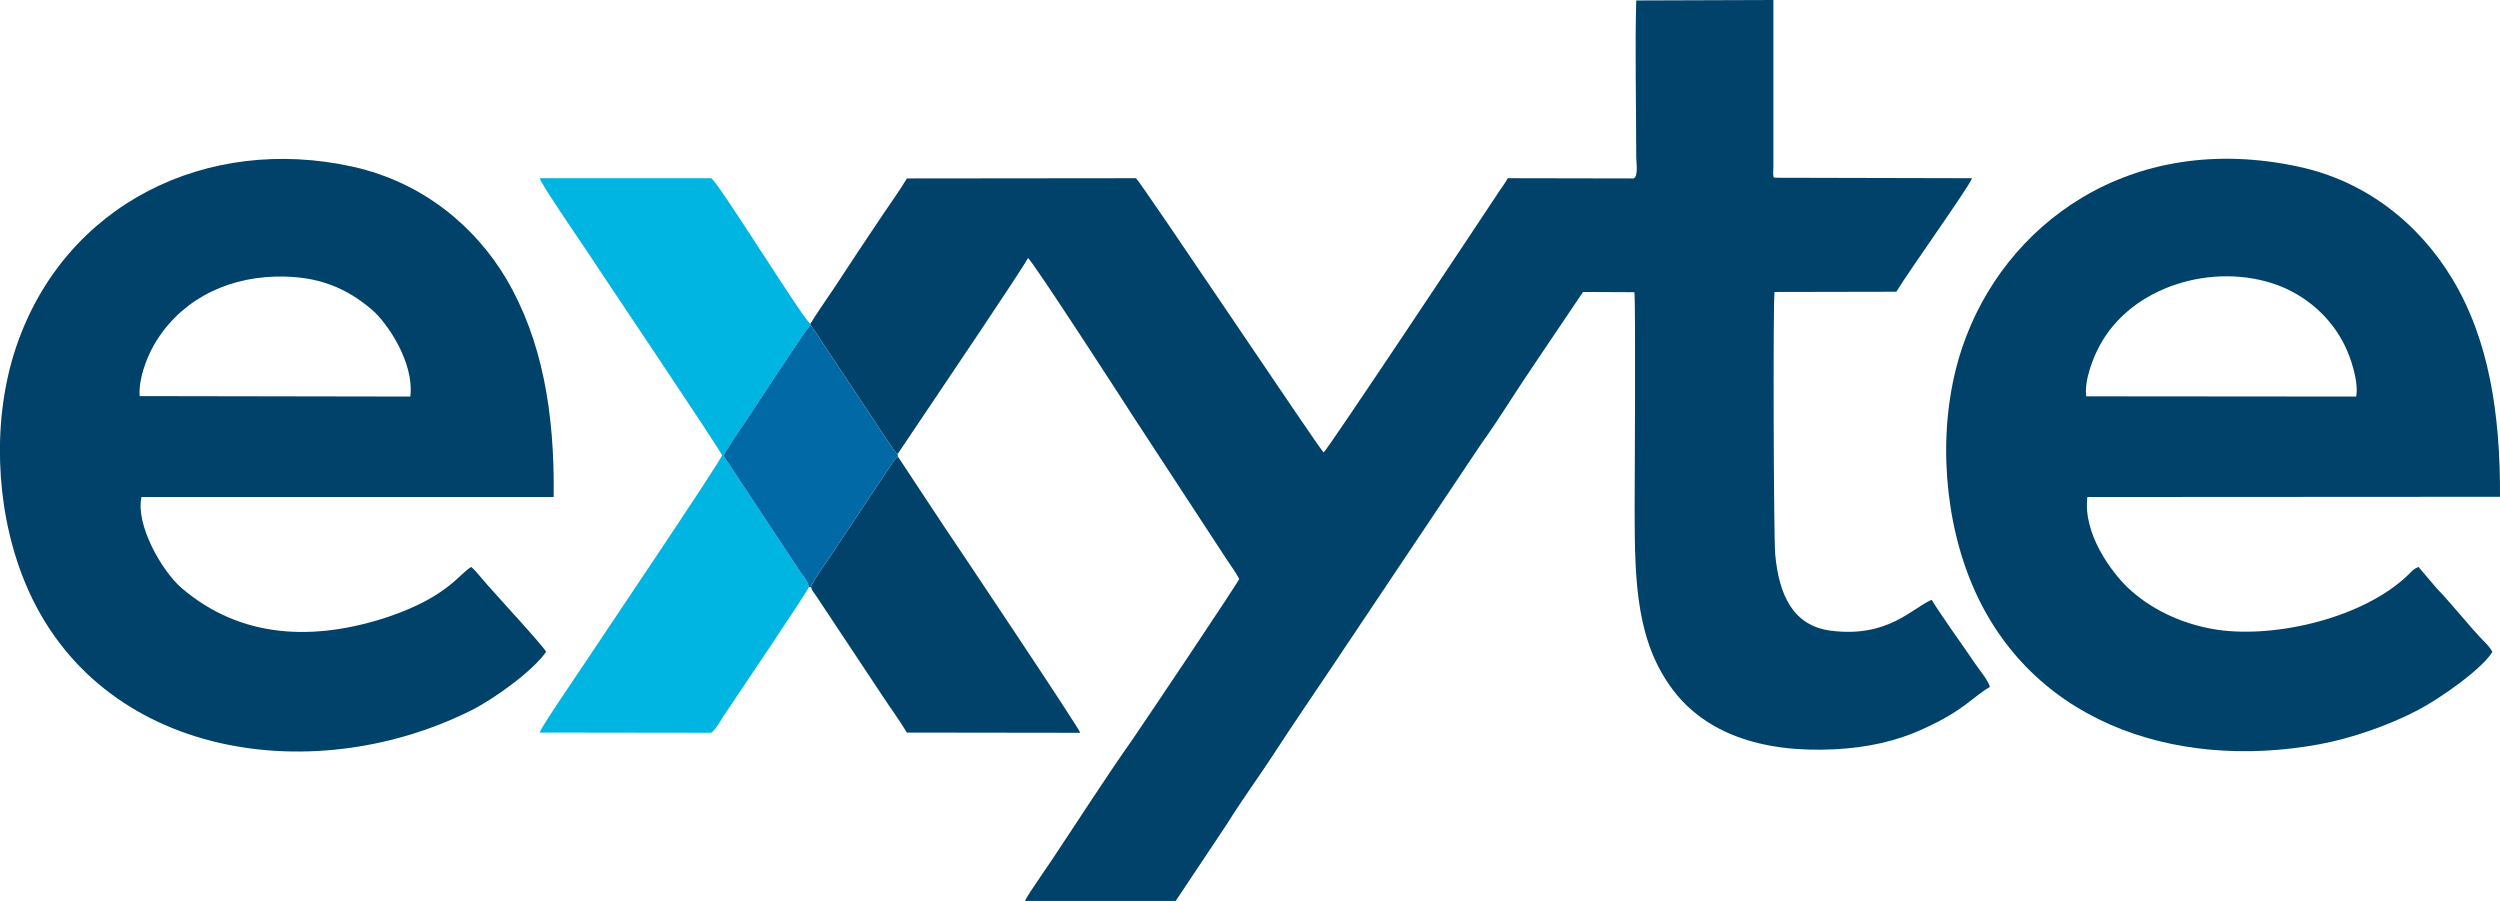
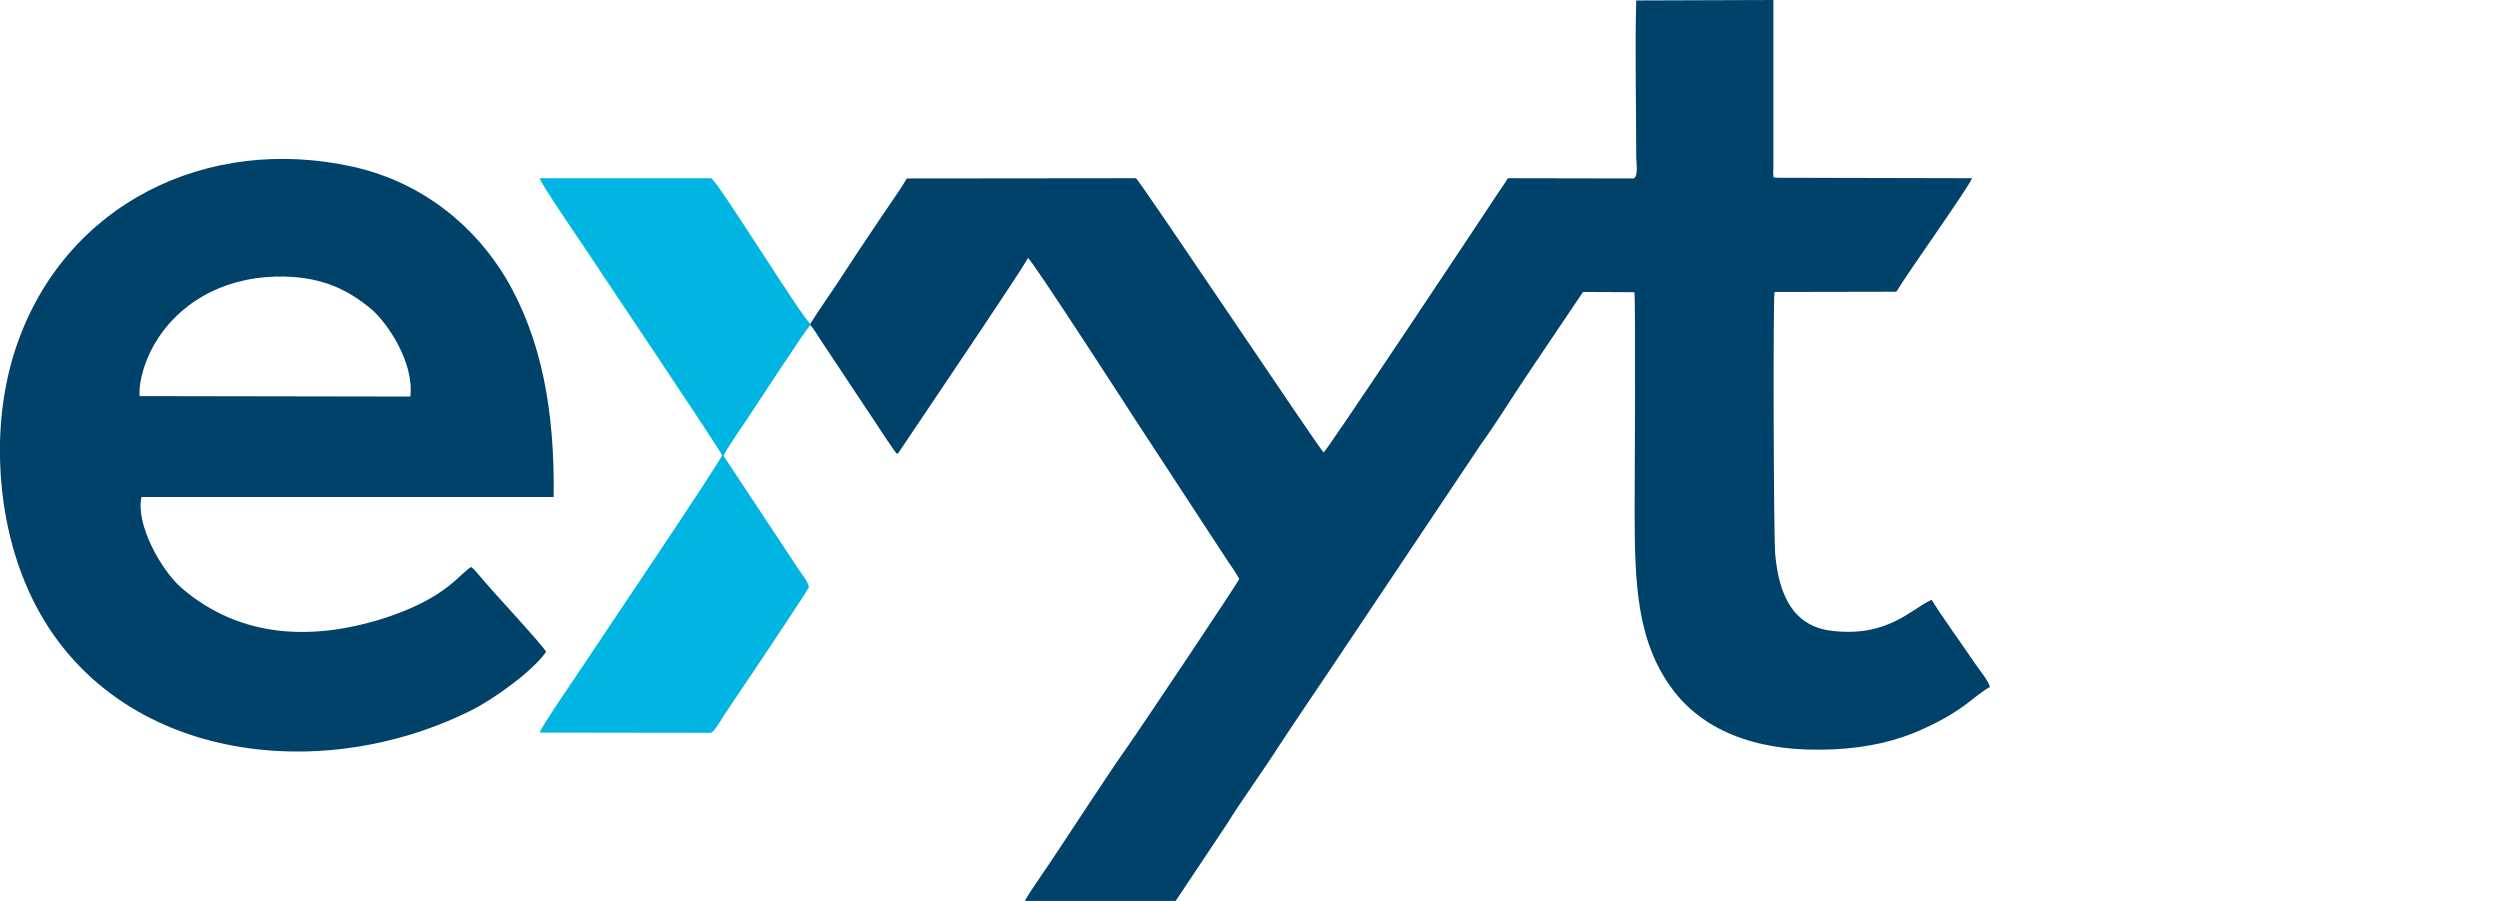
<svg xmlns="http://www.w3.org/2000/svg" version="1.1" viewBox="0 0 10.9 3.928" fill="none" style="shape-rendering:geometricPrecision; text-rendering:geometricPrecision; image-rendering:optimizeQuality; fill-rule:evenodd; clip-rule:evenodd">
  <defs>
	
</defs>
  <g id="exyte">
    <path fill="#01426A" d="M7.123,0.778L6.574,0.777C6.563,0.798 6.537,0.832 6.524,0.853 6.445,0.973 5.79,1.958 5.771,1.973 5.748,1.951 4.983,0.807 4.953,0.777L3.954,0.778C3.924,0.829 3.883,0.885 3.847,0.939 3.812,0.991 3.78,1.039 3.742,1.096 3.704,1.154 3.674,1.2 3.638,1.254 3.603,1.306 3.565,1.36 3.533,1.412V1.418C3.55,1.435 3.568,1.468 3.583,1.49L3.817,1.842C3.82,1.847 3.908,1.982 3.91,1.977 3.911,1.976 3.913,1.978 3.914,1.979L4.058,1.765C4.117,1.676 4.446,1.191 4.482,1.125 4.501,1.135 4.925,1.791 4.946,1.824L5.347,2.437C5.367,2.468 5.387,2.494 5.403,2.524 5.403,2.533 4.978,3.166 4.935,3.228 4.828,3.379 4.69,3.594 4.583,3.754 4.562,3.785 4.543,3.812 4.524,3.841 4.51,3.863 4.479,3.905 4.469,3.928H5.126L5.348,3.595C5.419,3.481 5.498,3.374 5.57,3.262 5.645,3.147 5.718,3.041 5.793,2.929L6.459,1.934C6.537,1.826 6.603,1.715 6.681,1.601L6.902,1.273 7.126,1.274C7.132,1.325 7.127,2.15 7.127,2.226 7.127,2.545 7.136,2.801 7.297,3.012 7.436,3.192 7.671,3.283 7.998,3.267 8.141,3.26 8.271,3.231 8.385,3.178 8.566,3.096 8.598,3.04 8.676,2.995 8.669,2.967 8.629,2.919 8.612,2.894 8.558,2.814 8.463,2.683 8.422,2.615 8.335,2.653 8.231,2.781 7.984,2.75 7.815,2.729 7.756,2.59 7.74,2.418 7.733,2.343 7.73,1.32 7.737,1.273L8.268,1.272C8.323,1.181 8.587,0.812 8.598,0.777L7.74,0.775C7.729,0.767 7.735,0.787 7.731,0.757 7.731,0.753 7.732,0.737 7.732,0.731V0L7.134,0.002C7.128,0.206 7.134,0.47 7.134,0.686 7.134,0.707 7.144,0.767 7.123,0.778Z" />
    <path fill="#01426A" d="M0.609,1.727C0.603,1.655 0.639,1.562 0.668,1.51 0.772,1.324 0.967,1.212 1.201,1.206 1.391,1.201 1.513,1.259 1.619,1.348 1.686,1.404 1.807,1.579 1.789,1.729L0.609,1.727ZM2.381,2.842C2.37,2.817 2.141,2.571 2.099,2.52 2.087,2.505 2.068,2.483 2.055,2.472 2.006,2.497 1.956,2.6 1.694,2.689 1.37,2.797 1.05,2.785 0.792,2.564 0.703,2.487 0.59,2.285 0.617,2.167H2.414C2.419,1.797 2.363,1.48 2.207,1.215 2.076,0.995 1.852,0.797 1.539,0.727 0.904,0.586 0.281,0.888 0.07,1.514 -0.035,1.826 -0.019,2.204 0.095,2.504 0.395,3.297 1.346,3.45 2.053,3.098 2.152,3.049 2.323,2.926 2.381,2.842Z" />
-     <path fill="#01426A" d="M9.096,1.728C9.086,1.659 9.128,1.555 9.154,1.508 9.293,1.247 9.651,1.141 9.93,1.243 10.054,1.289 10.163,1.383 10.223,1.506 10.247,1.554 10.285,1.662 10.273,1.729L9.096,1.728ZM10.9,2.166C10.902,1.804 10.851,1.478 10.691,1.214 10.543,0.97 10.311,0.789 10.023,0.727 9.285,0.567 8.735,0.98 8.555,1.516 8.449,1.831 8.468,2.213 8.584,2.513 8.827,3.14 9.47,3.363 10.113,3.245 10.262,3.217 10.42,3.16 10.544,3.095 10.636,3.047 10.821,2.918 10.867,2.842 10.857,2.823 10.839,2.805 10.825,2.791 10.774,2.739 10.681,2.623 10.623,2.564L10.545,2.472C10.523,2.48 10.514,2.492 10.5,2.506 10.307,2.693 9.926,2.783 9.669,2.746 9.504,2.721 9.37,2.65 9.277,2.562 9.206,2.494 9.081,2.327 9.101,2.167L10.9,2.166Z" />
    <path fill="#00B5E2" d="M3.527,2.56C3.521,2.531 3.498,2.507 3.481,2.481L3.155,1.988C3.154,1.979 3.234,1.861 3.247,1.843 3.29,1.779 3.52,1.425 3.533,1.418V1.412C3.498,1.387 3.125,0.782 3.1,0.777H2.353C2.357,0.799 2.526,1.046 2.549,1.08 2.606,1.168 3.147,1.971 3.148,1.985 3.149,2.001 2.584,2.838 2.551,2.889 2.525,2.929 2.357,3.173 2.353,3.194L3.1,3.195C3.117,3.187 3.141,3.143 3.156,3.12 3.206,3.046 3.514,2.588 3.527,2.56Z" />
-     <path fill="#01426A" d="M3.536,2.559C3.54,2.575 3.548,2.584 3.559,2.599L3.847,3.033C3.883,3.088 3.921,3.139 3.954,3.194L4.71,3.195C4.706,3.176 4.173,2.379 4.114,2.292L3.915,1.991C3.901,2 3.877,2.039 3.863,2.06L3.627,2.415C3.606,2.448 3.542,2.534 3.536,2.559Z" />
-     <path fill="#016AA6" d="M3.527,2.56L3.536,2.559C3.542,2.534 3.606,2.448 3.627,2.415L3.863,2.06C3.877,2.039 3.901,2 3.915,1.991L3.914,1.979C3.913,1.978 3.911,1.976 3.91,1.977 3.908,1.982 3.82,1.847 3.817,1.842L3.583,1.49C3.568,1.468 3.55,1.435 3.533,1.418 3.52,1.425 3.29,1.779 3.247,1.843 3.234,1.861 3.154,1.979 3.155,1.988L3.481,2.481C3.498,2.507 3.521,2.531 3.527,2.56Z" />
  </g>
</svg>